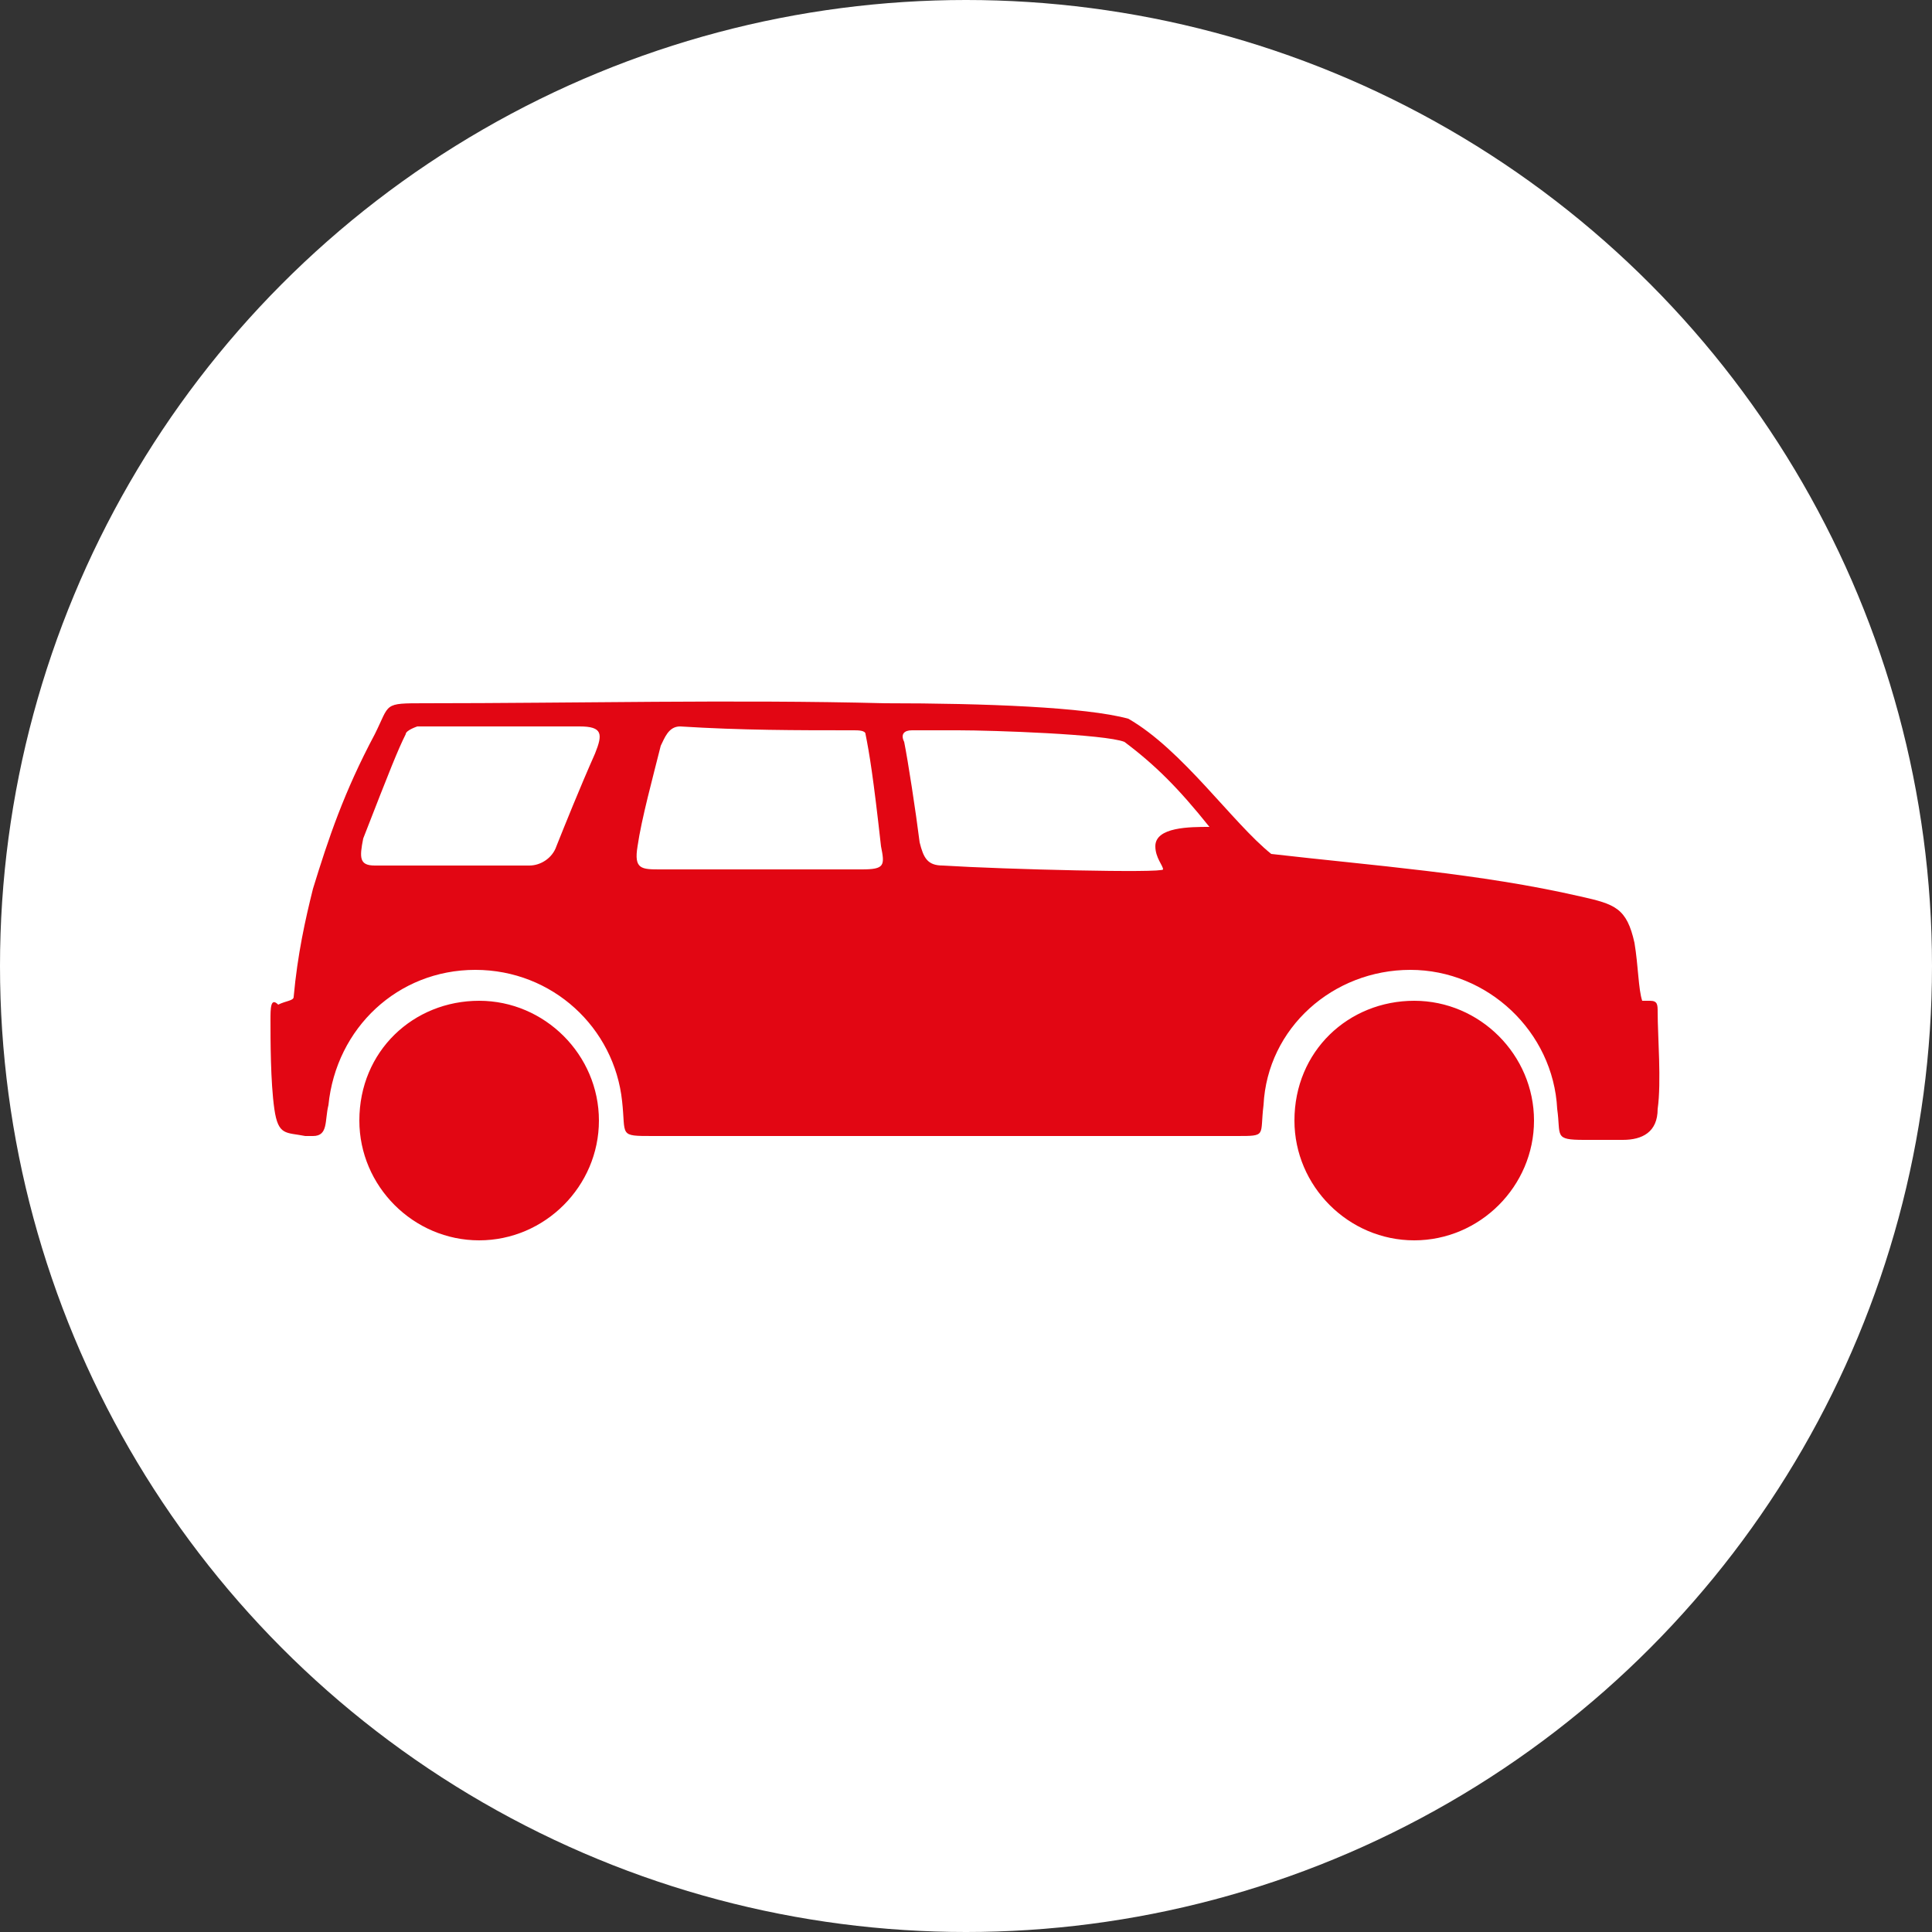
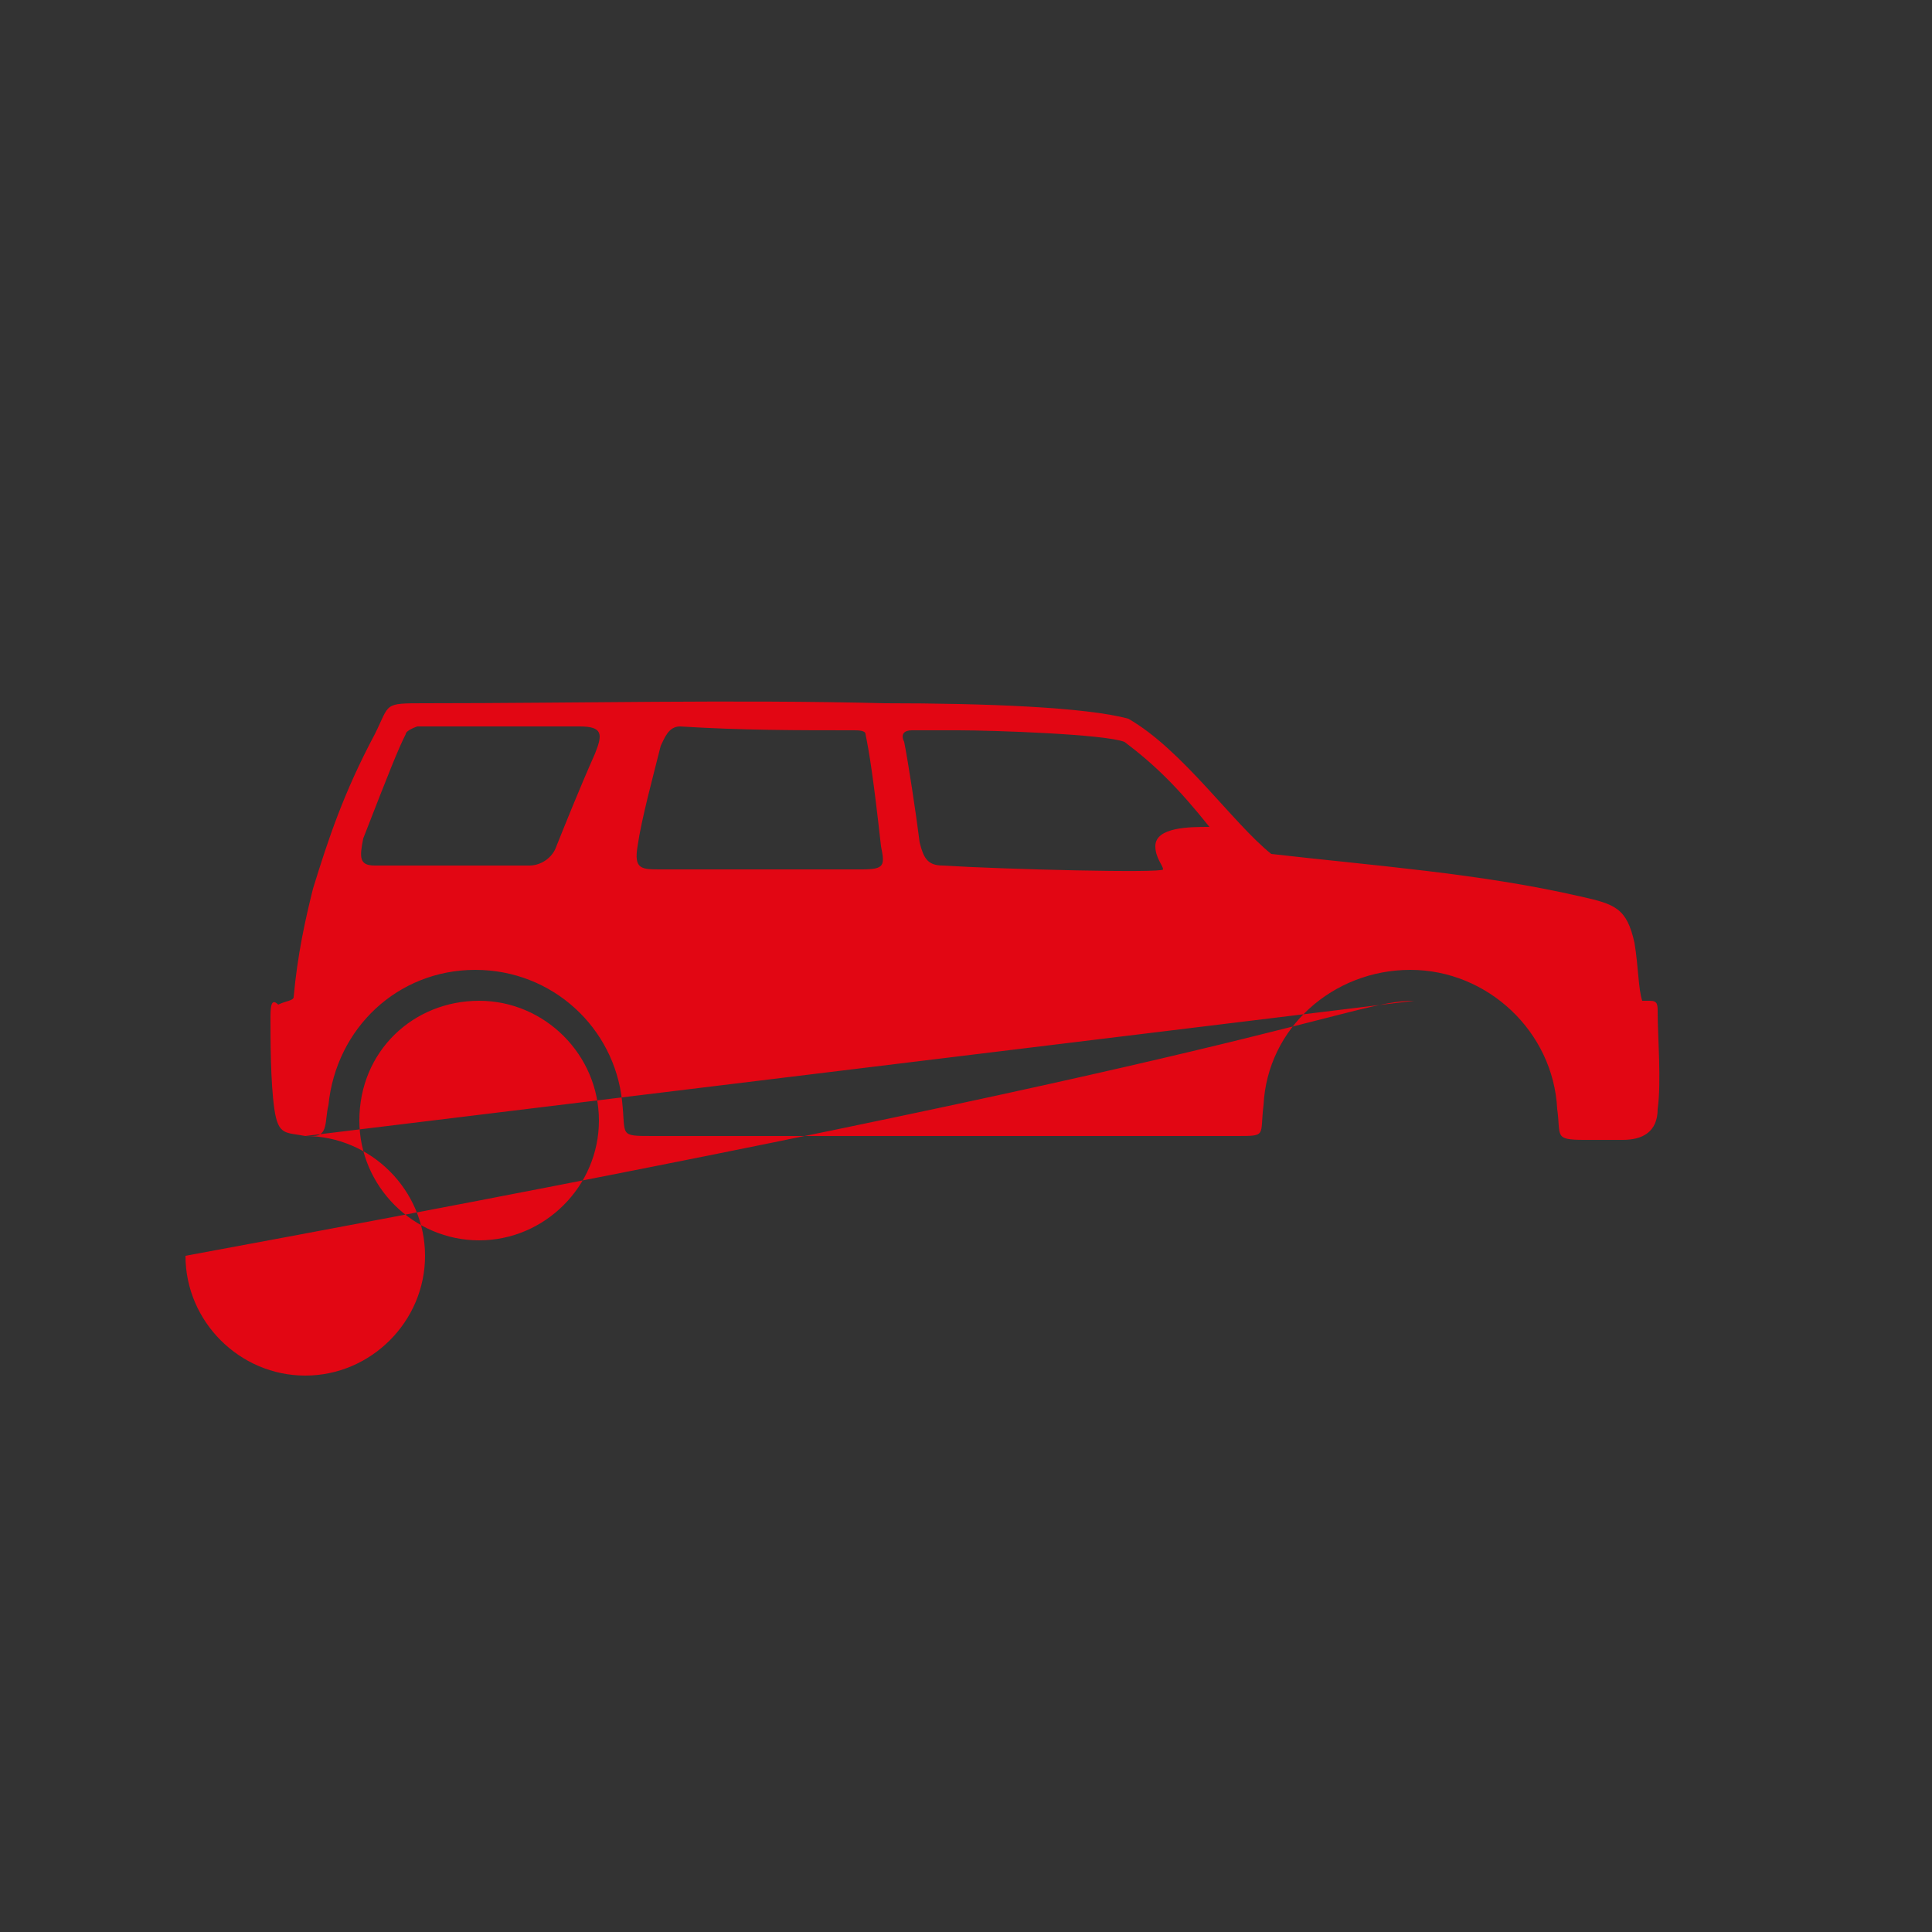
<svg xmlns="http://www.w3.org/2000/svg" version="1.1" id="Capa_1" x="0px" y="0px" viewBox="0 0 50 50" style="enable-background:new 0 0 50 50;" xml:space="preserve">
  <rect x="0" y="0" width="50" height="50" fill="#333333" stroke="none" />
  <style type="text/css">
	.st0{fill-rule:evenodd;clip-rule:evenodd;fill:#FFFFFF;}
	.st1{fill-rule:evenodd;clip-rule:evenodd;fill:#E20613;}
</style>
-   <circle class="st0" cx="25" cy="25" r="25" />
-   <path class="st1" d="M7.9,29.4h0.2c0.4,0,0.3-0.4,0.4-0.8c0.2-2,1.8-3.5,3.8-3.5c2,0,3.6,1.5,3.8,3.4c0.1,0.9-0.1,0.9,0.8,0.9h15.1  c0.8,0,0.6,0,0.7-0.8c0.1-2,1.8-3.5,3.8-3.5c2,0,3.7,1.6,3.8,3.6c0.1,0.7-0.1,0.8,0.7,0.8H42c0.5,0,0.9-0.2,0.9-0.8  c0.1-0.7,0-1.9,0-2.5c0-0.2,0-0.3-0.2-0.3c0,0-0.1,0-0.2,0c-0.1-0.3-0.1-0.9-0.2-1.5c-0.2-0.9-0.5-1-1.4-1.2c-2.6-0.6-5.4-0.8-8-1.1  c-1-0.8-2.3-2.7-3.7-3.5c-1.1-0.3-3.7-0.4-6.3-0.4c-3.9-0.1-8,0-11.9,0c-1.1,0-0.9,0-1.3,0.8c-0.8,1.5-1.2,2.7-1.6,4  c-0.2,0.8-0.4,1.7-0.5,2.8c0,0.1-0.2,0.1-0.4,0.2C7,25.8,7,26.1,7,26.4c0,0.5,0,1.6,0.1,2.3C7.2,29.4,7.4,29.3,7.9,29.4  C7.9,29.4,7.9,29.4,7.9,29.4L7.9,29.4z M36.6,25.9c1.7,0,3.1,1.4,3.1,3.1c0,1.7-1.4,3.1-3.1,3.1c-1.7,0-3.1-1.4-3.1-3.1  C33.5,27.2,34.9,25.9,36.6,25.9L36.6,25.9z M12.4,25.9c1.7,0,3.1,1.4,3.1,3.1c0,1.7-1.4,3.1-3.1,3.1c-1.7,0-3.1-1.4-3.1-3.1  C9.3,27.2,10.7,25.9,12.4,25.9L12.4,25.9z M30.1,22.5c0,0.1-4.1,0-5.7-0.1c-0.4,0-0.5-0.2-0.6-0.6c-0.1-0.8-0.3-2.1-0.4-2.6  c-0.1-0.2,0-0.3,0.2-0.3c0.4,0,0.8,0,1.2,0c0.9,0,3.8,0.1,4.3,0.3c0.8,0.6,1.4,1.2,2.2,2.2c-0.5,0-1.4,0-1.4,0.5  C29.9,22.2,30.1,22.4,30.1,22.5L30.1,22.5z M16.5,21.9c-0.1,0.6,0.1,0.6,0.6,0.6c1.7,0,4,0,5.2,0c0.6,0,0.6-0.1,0.5-0.6  c-0.2-1.8-0.3-2.4-0.4-2.9c0-0.1-0.2-0.1-0.3-0.1c-1.5,0-2.9,0-4.5-0.1c-0.3,0-0.4,0.3-0.5,0.5C16.9,20.1,16.6,21.2,16.5,21.9  L16.5,21.9z M14.4,21.9c-0.1,0.3-0.4,0.5-0.7,0.5c-1.2,0-3.2,0-4,0c-0.4,0-0.4-0.2-0.3-0.7c0.7-1.8,0.9-2.3,1.1-2.7  c0-0.1,0.3-0.2,0.3-0.2c0.8,0,3.1,0,4.2,0c0.6,0,0.6,0.2,0.4,0.7C15,20.4,14.6,21.4,14.4,21.9L14.4,21.9z" />
+   <path class="st1" d="M7.9,29.4h0.2c0.4,0,0.3-0.4,0.4-0.8c0.2-2,1.8-3.5,3.8-3.5c2,0,3.6,1.5,3.8,3.4c0.1,0.9-0.1,0.9,0.8,0.9h15.1  c0.8,0,0.6,0,0.7-0.8c0.1-2,1.8-3.5,3.8-3.5c2,0,3.7,1.6,3.8,3.6c0.1,0.7-0.1,0.8,0.7,0.8H42c0.5,0,0.9-0.2,0.9-0.8  c0.1-0.7,0-1.9,0-2.5c0-0.2,0-0.3-0.2-0.3c0,0-0.1,0-0.2,0c-0.1-0.3-0.1-0.9-0.2-1.5c-0.2-0.9-0.5-1-1.4-1.2c-2.6-0.6-5.4-0.8-8-1.1  c-1-0.8-2.3-2.7-3.7-3.5c-1.1-0.3-3.7-0.4-6.3-0.4c-3.9-0.1-8,0-11.9,0c-1.1,0-0.9,0-1.3,0.8c-0.8,1.5-1.2,2.7-1.6,4  c-0.2,0.8-0.4,1.7-0.5,2.8c0,0.1-0.2,0.1-0.4,0.2C7,25.8,7,26.1,7,26.4c0,0.5,0,1.6,0.1,2.3C7.2,29.4,7.4,29.3,7.9,29.4  C7.9,29.4,7.9,29.4,7.9,29.4L7.9,29.4z c1.7,0,3.1,1.4,3.1,3.1c0,1.7-1.4,3.1-3.1,3.1c-1.7,0-3.1-1.4-3.1-3.1  C33.5,27.2,34.9,25.9,36.6,25.9L36.6,25.9z M12.4,25.9c1.7,0,3.1,1.4,3.1,3.1c0,1.7-1.4,3.1-3.1,3.1c-1.7,0-3.1-1.4-3.1-3.1  C9.3,27.2,10.7,25.9,12.4,25.9L12.4,25.9z M30.1,22.5c0,0.1-4.1,0-5.7-0.1c-0.4,0-0.5-0.2-0.6-0.6c-0.1-0.8-0.3-2.1-0.4-2.6  c-0.1-0.2,0-0.3,0.2-0.3c0.4,0,0.8,0,1.2,0c0.9,0,3.8,0.1,4.3,0.3c0.8,0.6,1.4,1.2,2.2,2.2c-0.5,0-1.4,0-1.4,0.5  C29.9,22.2,30.1,22.4,30.1,22.5L30.1,22.5z M16.5,21.9c-0.1,0.6,0.1,0.6,0.6,0.6c1.7,0,4,0,5.2,0c0.6,0,0.6-0.1,0.5-0.6  c-0.2-1.8-0.3-2.4-0.4-2.9c0-0.1-0.2-0.1-0.3-0.1c-1.5,0-2.9,0-4.5-0.1c-0.3,0-0.4,0.3-0.5,0.5C16.9,20.1,16.6,21.2,16.5,21.9  L16.5,21.9z M14.4,21.9c-0.1,0.3-0.4,0.5-0.7,0.5c-1.2,0-3.2,0-4,0c-0.4,0-0.4-0.2-0.3-0.7c0.7-1.8,0.9-2.3,1.1-2.7  c0-0.1,0.3-0.2,0.3-0.2c0.8,0,3.1,0,4.2,0c0.6,0,0.6,0.2,0.4,0.7C15,20.4,14.6,21.4,14.4,21.9L14.4,21.9z" />
</svg>